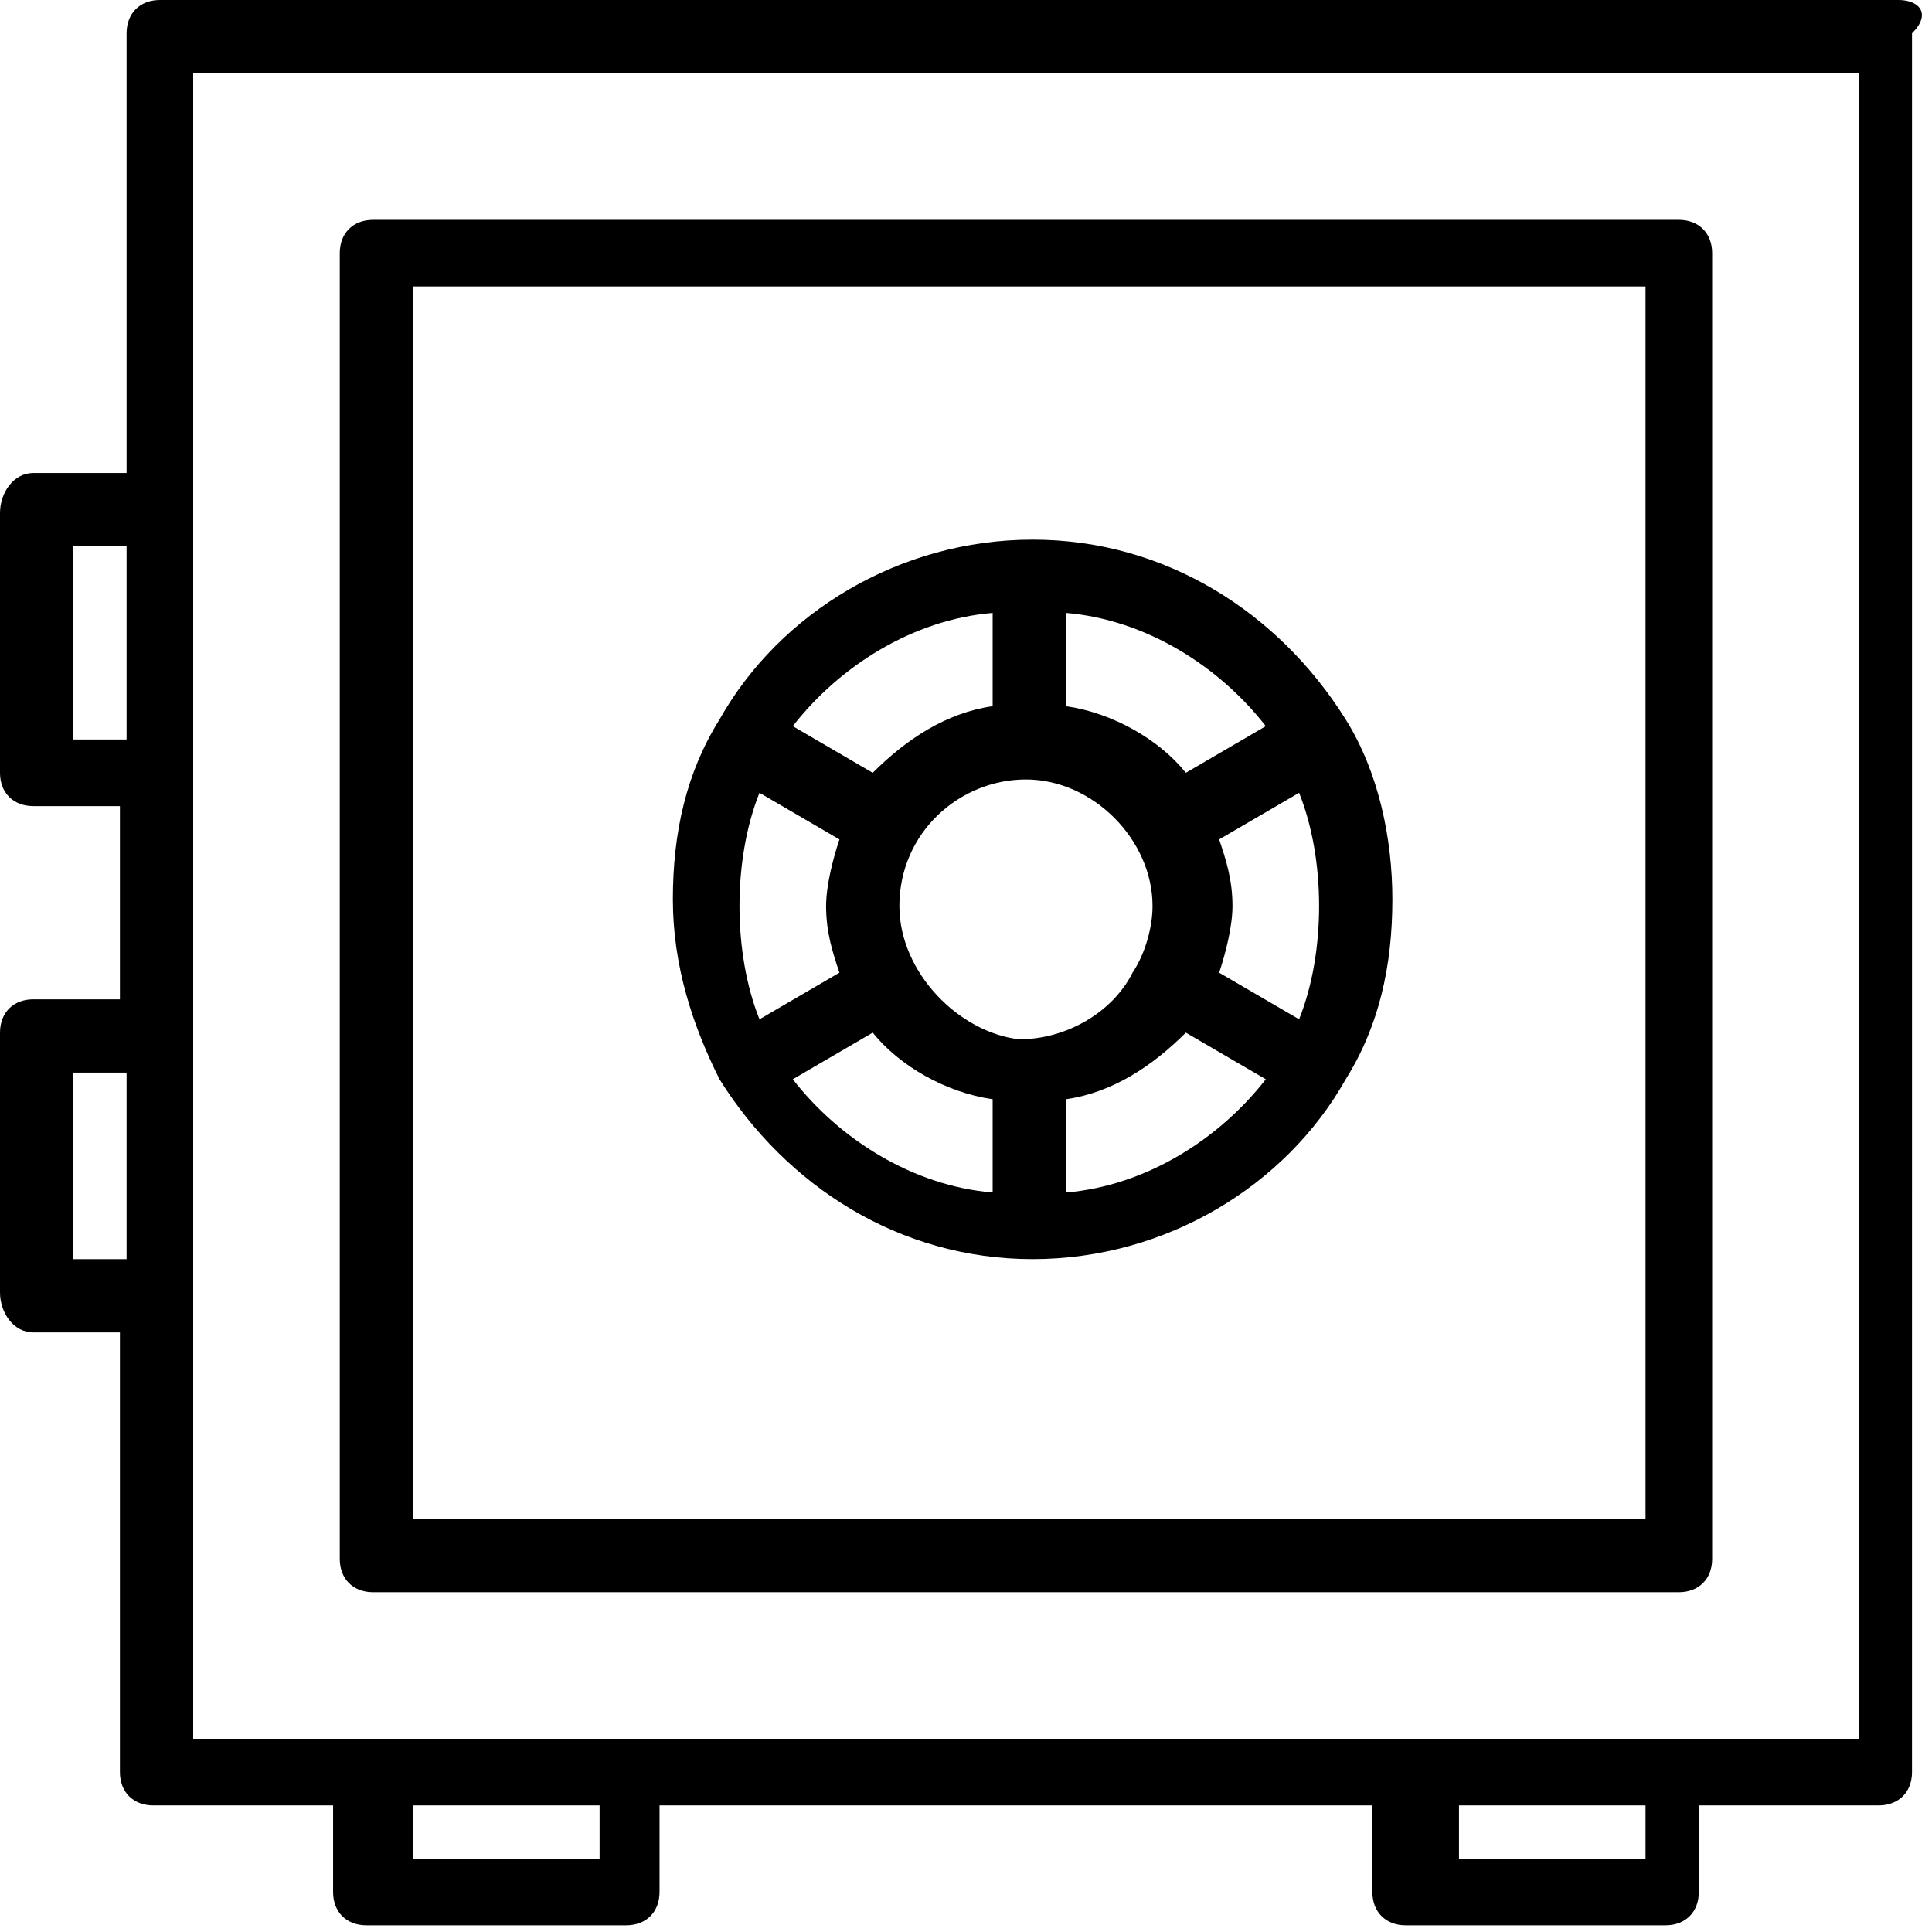
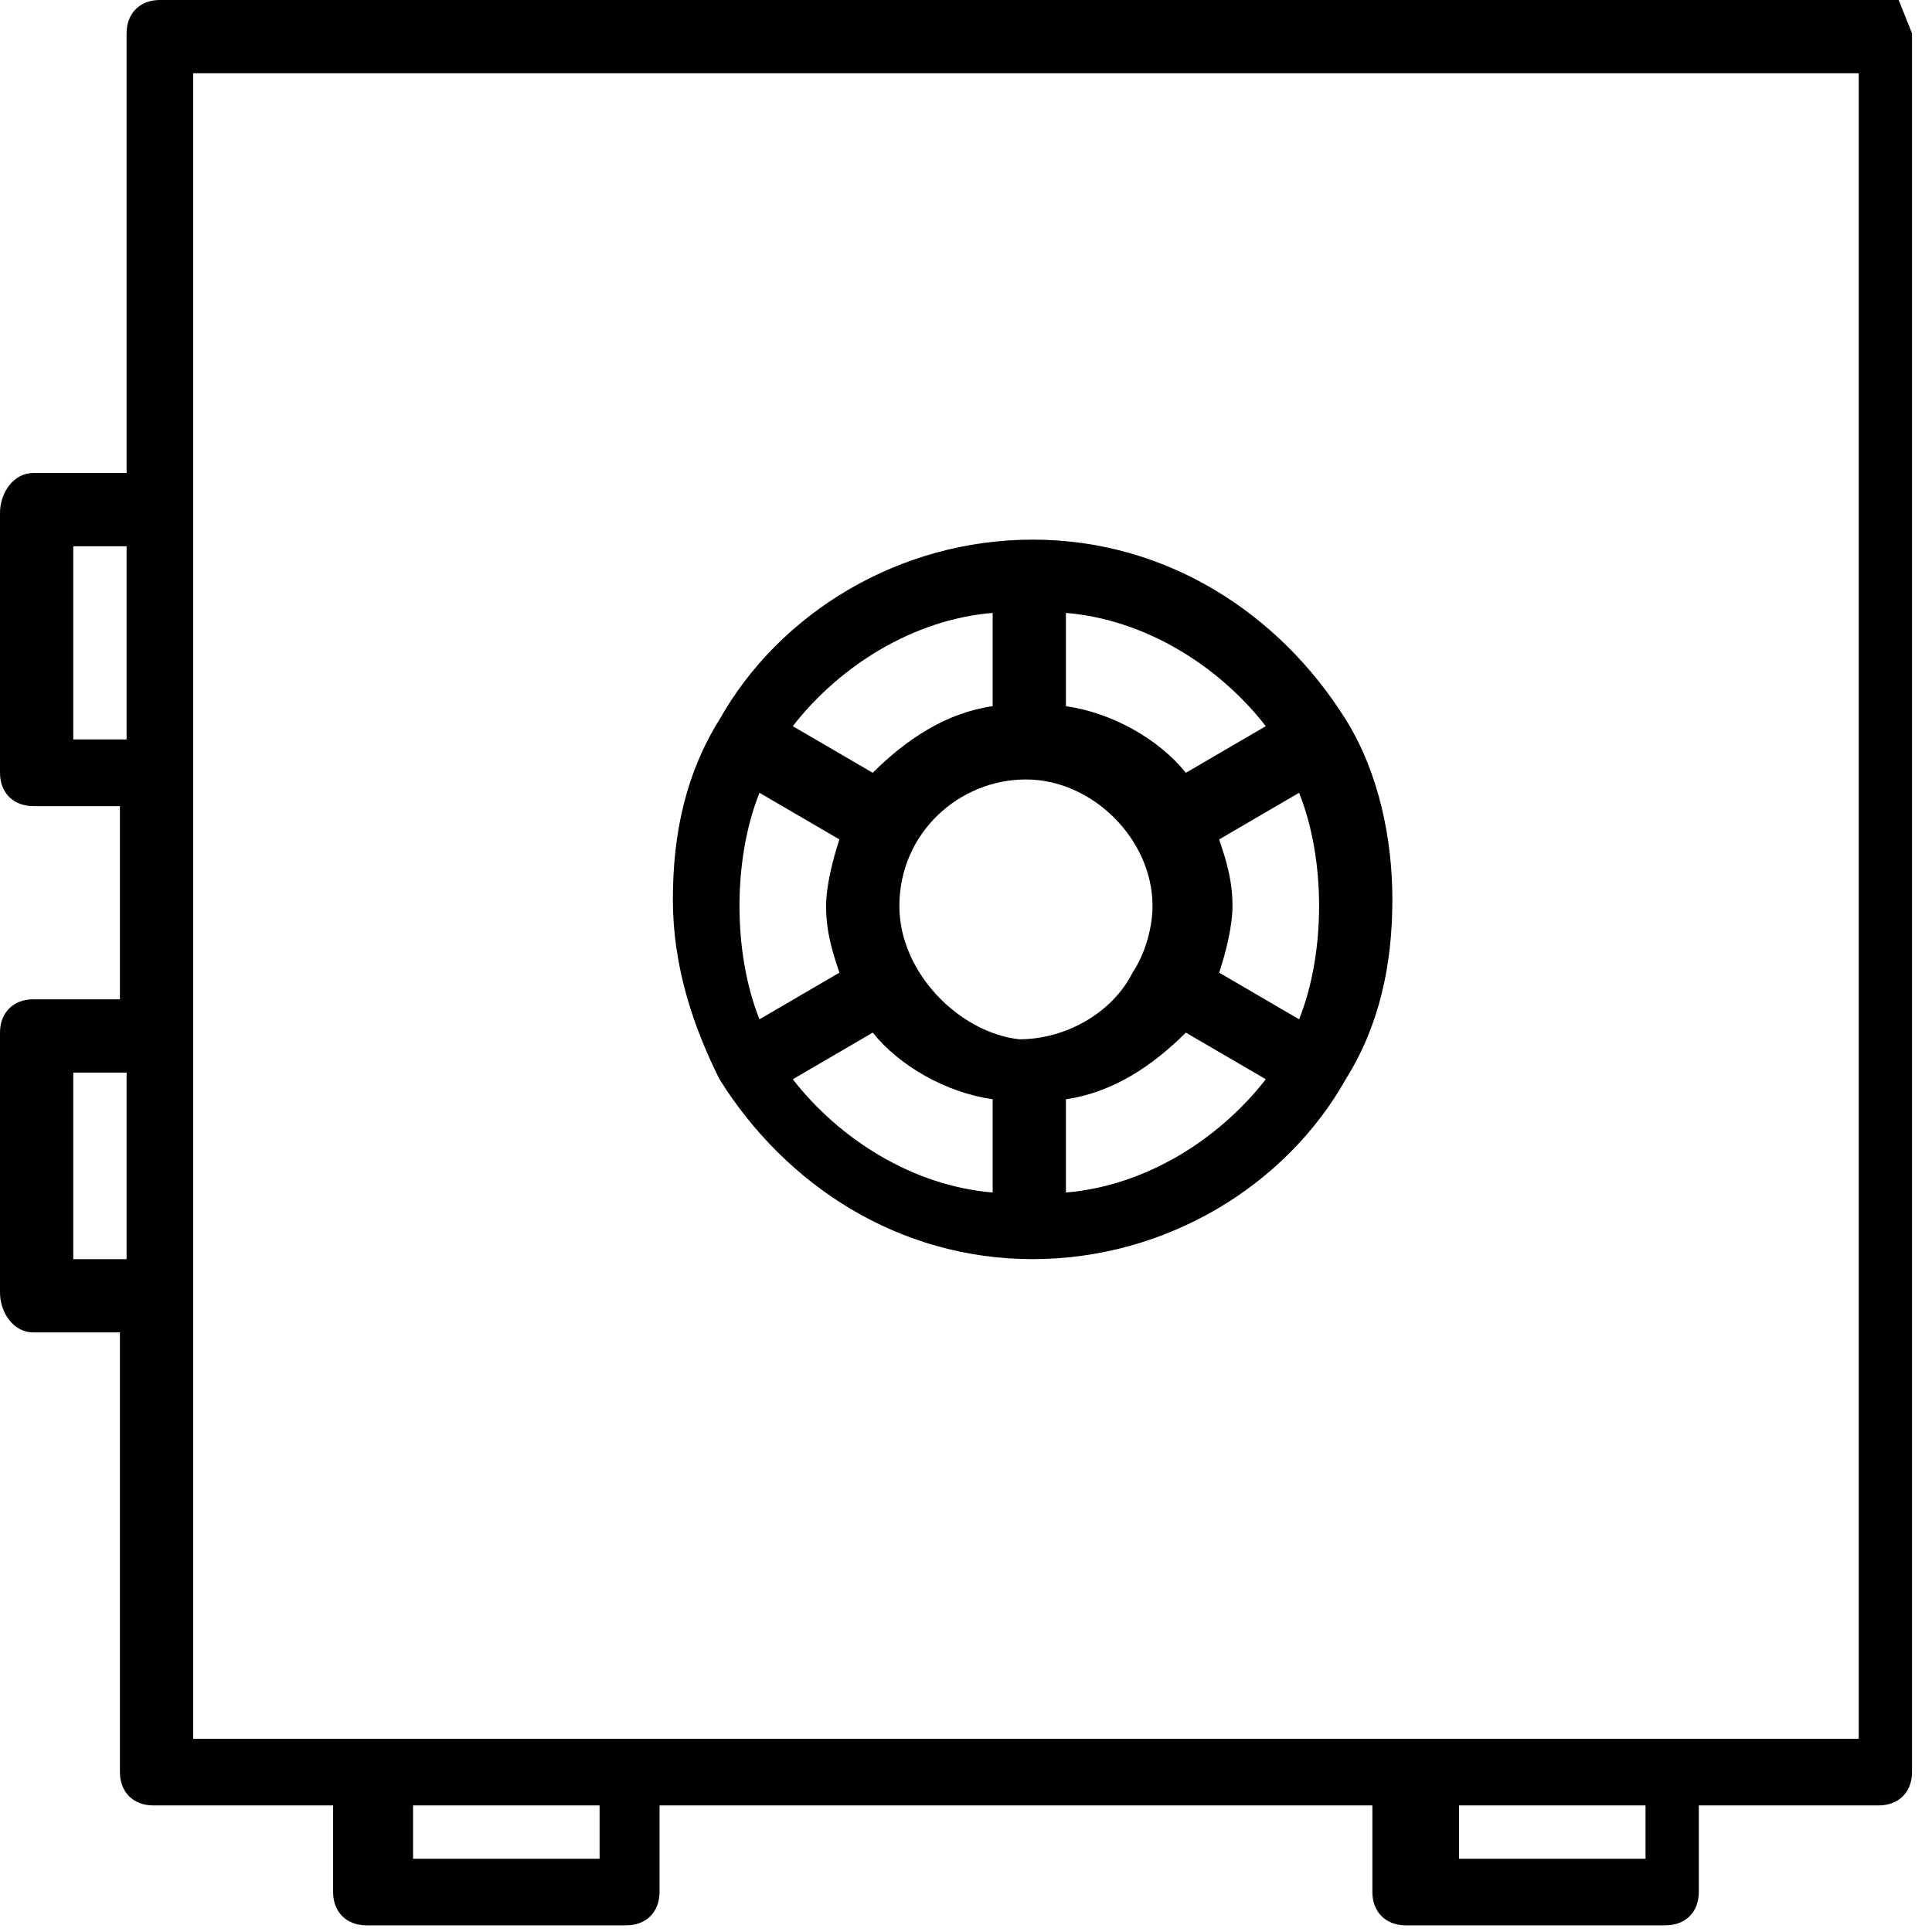
<svg xmlns="http://www.w3.org/2000/svg" version="1.1" x="0px" y="0px" viewBox="0 0 29 29" style="enable-background:new 0 0 29 29;" xml:space="preserve">
  <style type="text/css">
	.st0{fill-rule:evenodd;clip-rule:evenodd;}
	.st1{opacity:0.94;}
</style>
  <g id="Tło_xA0_Obraz_1_">
</g>
  <g id="Grupa_3_1_">
    <g id="łóżka_łóżeczka_dla_dzieci_wieszak_na_ubrania_suszarka_na_ubrani_1_">
	</g>
    <g id="Udogodnienia_w_pokoju">
	</g>
    <g>
-       <path d="M28.5,0H2.4C2.1,0,1.9,0.2,1.9,0.5v6.6H0.5C0.2,7.1,0,7.4,0,7.7v3.9c0,0.3,0.2,0.5,0.5,0.5h1.3V15H0.5    C0.2,15,0,15.2,0,15.5v3.9C0,19.7,0.2,20,0.5,20h1.3v6.6c0,0.3,0.2,0.5,0.5,0.5h2.7v1.3c0,0.3,0.2,0.5,0.5,0.5h3.9    c0.3,0,0.5-0.2,0.5-0.5v-1.3h10.7v1.3c0,0.3,0.2,0.5,0.5,0.5h3.9c0.3,0,0.5-0.2,0.5-0.5v-1.3h2.7c0.3,0,0.5-0.2,0.5-0.5V0.5    C29,0.2,28.8,0,28.5,0z M1.9,18.9H1.1v-2.8h0.8V18.9z M1.9,11.1H1.1V8.2h0.8V11.1z M9,27.9L9,27.9H6.2v-0.8H9V27.9z M24.7,27.9    h-2.8v-0.8h2.8V27.9z M27.9,26.1h-2.7h-3.9H9.6H5.6H2.9v-6.6v-3.9v-3.9V7.7V1.1h25V26.1z" />
-       <path d="M5.6,23.9h19.6c0.3,0,0.5-0.2,0.5-0.5V3.8c0-0.3-0.2-0.5-0.5-0.5H5.6c-0.3,0-0.5,0.2-0.5,0.5v19.6    C5.1,23.7,5.3,23.9,5.6,23.9z M6.2,4.3h18.5v18.5H6.2V4.3z" />
+       <path d="M28.5,0H2.4C2.1,0,1.9,0.2,1.9,0.5v6.6H0.5C0.2,7.1,0,7.4,0,7.7v3.9c0,0.3,0.2,0.5,0.5,0.5h1.3V15H0.5    C0.2,15,0,15.2,0,15.5v3.9C0,19.7,0.2,20,0.5,20h1.3v6.6c0,0.3,0.2,0.5,0.5,0.5h2.7v1.3c0,0.3,0.2,0.5,0.5,0.5h3.9    c0.3,0,0.5-0.2,0.5-0.5v-1.3h10.7v1.3c0,0.3,0.2,0.5,0.5,0.5h3.9c0.3,0,0.5-0.2,0.5-0.5v-1.3h2.7c0.3,0,0.5-0.2,0.5-0.5V0.5    z M1.9,18.9H1.1v-2.8h0.8V18.9z M1.9,11.1H1.1V8.2h0.8V11.1z M9,27.9L9,27.9H6.2v-0.8H9V27.9z M24.7,27.9    h-2.8v-0.8h2.8V27.9z M27.9,26.1h-2.7h-3.9H9.6H5.6H2.9v-6.6v-3.9v-3.9V7.7V1.1h25V26.1z" />
      <path d="M20.2,10.8C20.2,10.8,20.2,10.8,20.2,10.8c-1-1.6-2.7-2.7-4.7-2.7c-2,0-3.8,1.1-4.7,2.7c0,0,0,0,0,0c0,0,0,0,0,0    c-0.5,0.8-0.7,1.7-0.7,2.7c0,1,0.3,1.9,0.7,2.7c0,0,0,0,0,0c0,0,0,0,0,0c1,1.6,2.7,2.7,4.7,2.7c2,0,3.8-1.1,4.7-2.7c0,0,0,0,0,0    c0,0,0,0,0,0c0.5-0.8,0.7-1.7,0.7-2.7C20.9,12.6,20.7,11.6,20.2,10.8C20.2,10.8,20.2,10.8,20.2,10.8z M16,9.2    c1.2,0.1,2.3,0.8,3,1.7l-1.2,0.7c-0.4-0.5-1.1-0.9-1.8-1V9.2z M14.9,9.2v1.4c-0.7,0.1-1.3,0.5-1.8,1l-1.2-0.7    C12.6,10,13.7,9.3,14.9,9.2z M11.4,15.3c-0.2-0.5-0.3-1.1-0.3-1.7c0-0.6,0.1-1.2,0.3-1.7l1.2,0.7c-0.1,0.3-0.2,0.7-0.2,1    c0,0.4,0.1,0.7,0.2,1L11.4,15.3z M14.9,17.9c-1.2-0.1-2.3-0.8-3-1.7l1.2-0.7c0.4,0.5,1.1,0.9,1.8,1V17.9z M13.5,13.6    c0-1.1,0.9-1.9,1.9-1.9s1.9,0.9,1.9,1.9c0,0.3-0.1,0.7-0.3,1c0,0,0,0,0,0c0,0,0,0,0,0c-0.3,0.6-1,1-1.7,1    C14.4,15.5,13.5,14.6,13.5,13.6z M16,17.9v-1.4c0.7-0.1,1.3-0.5,1.8-1l1.2,0.7C18.3,17.1,17.2,17.8,16,17.9z M19.5,15.3l-1.2-0.7    c0.1-0.3,0.2-0.7,0.2-1c0-0.4-0.1-0.7-0.2-1l1.2-0.7c0.2,0.5,0.3,1.1,0.3,1.7C19.8,14.2,19.7,14.8,19.5,15.3z" />
    </g>
  </g>
  <g id="Grupa_3_kopia_1_">
    <g id="Prywatna_łazienka__wspólna_łazienka__wanna_bidet_wanna_lub_prys_1_">
	</g>
    <g id="Łazienka">
	</g>
  </g>
  <g id="Grupa_3_kopia_2_1_">
    <g id="laptop_kanały_kablowe_odtwarzacz_CD_odtwarzacz_DVD_telewizor_z_1_">
	</g>
    <g id="_x24__1_">
	</g>
    <g id="dvd">
	</g>
    <g id="CD_xA0_Obraz_1_">
	</g>
    <g id="Media_x2F_Technologia">
	</g>
  </g>
  <g id="Grupa_3_kopia_3_1_">
    <g id="część_jadalna_stół_kieliszki_do_wina_butelka_wody-__czekoladki_1_">
	</g>
    <g id="Posiłki_i_napoje">
	</g>
  </g>
  <g id="Grupa_3_kopia_4_1_">
    <g id="ręczniki_ręczniki__x2F__pościel__x28_dostępne_za_dodatkową_opłatą_x29__1_">
	</g>
    <g id="_x24_">
	</g>
    <g id="Usługi_dodatkowe">
	</g>
  </g>
  <g id="Grupa_3_kopia_5_1_">
    <g id="balkon_patio_taras_widok_na_miasto_widok_na_ogród_widok_na_jezi_1_">
	</g>
    <g id="Okolica_i_widok">
	</g>
  </g>
  <g id="Grupa_3_kopia_6_1_">
    <g id="całość_zlokalizowana_na_parterze_całość_dostępna_dla_wózków_inw_1_">
	</g>
    <g id="Udogodnienia_dla_niepełnosprawnych_1_">
	</g>
  </g>
</svg>